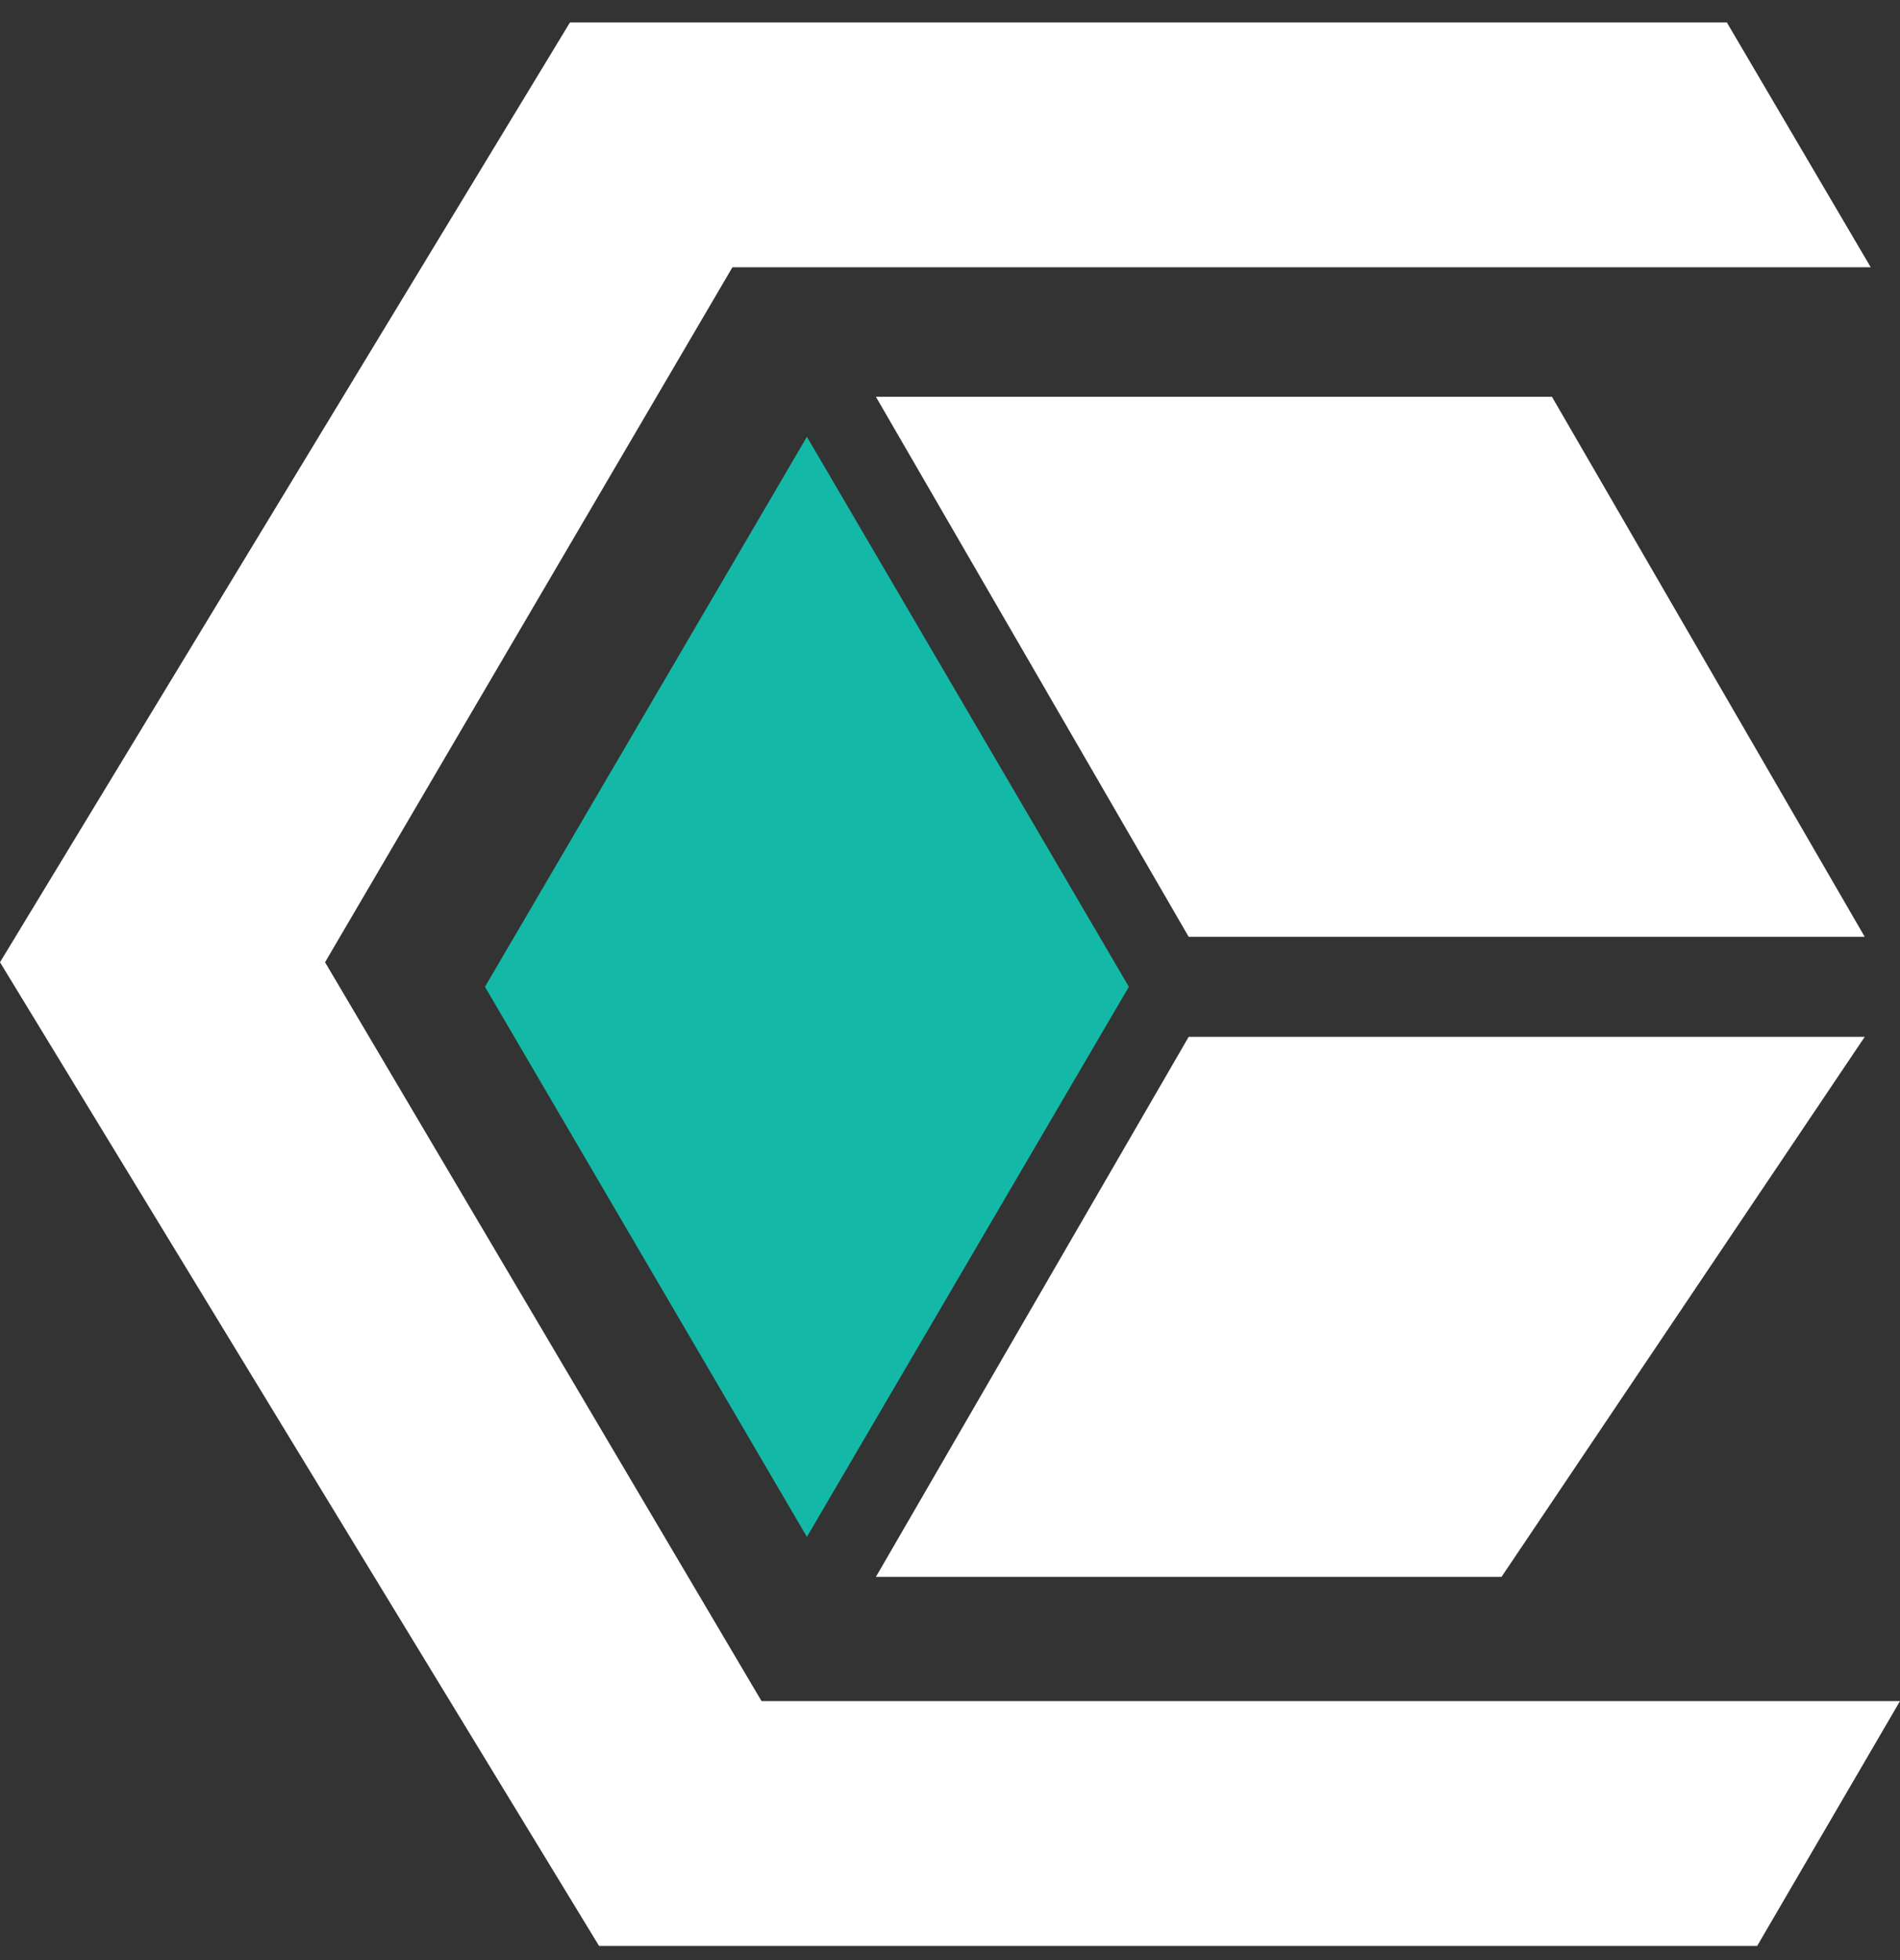
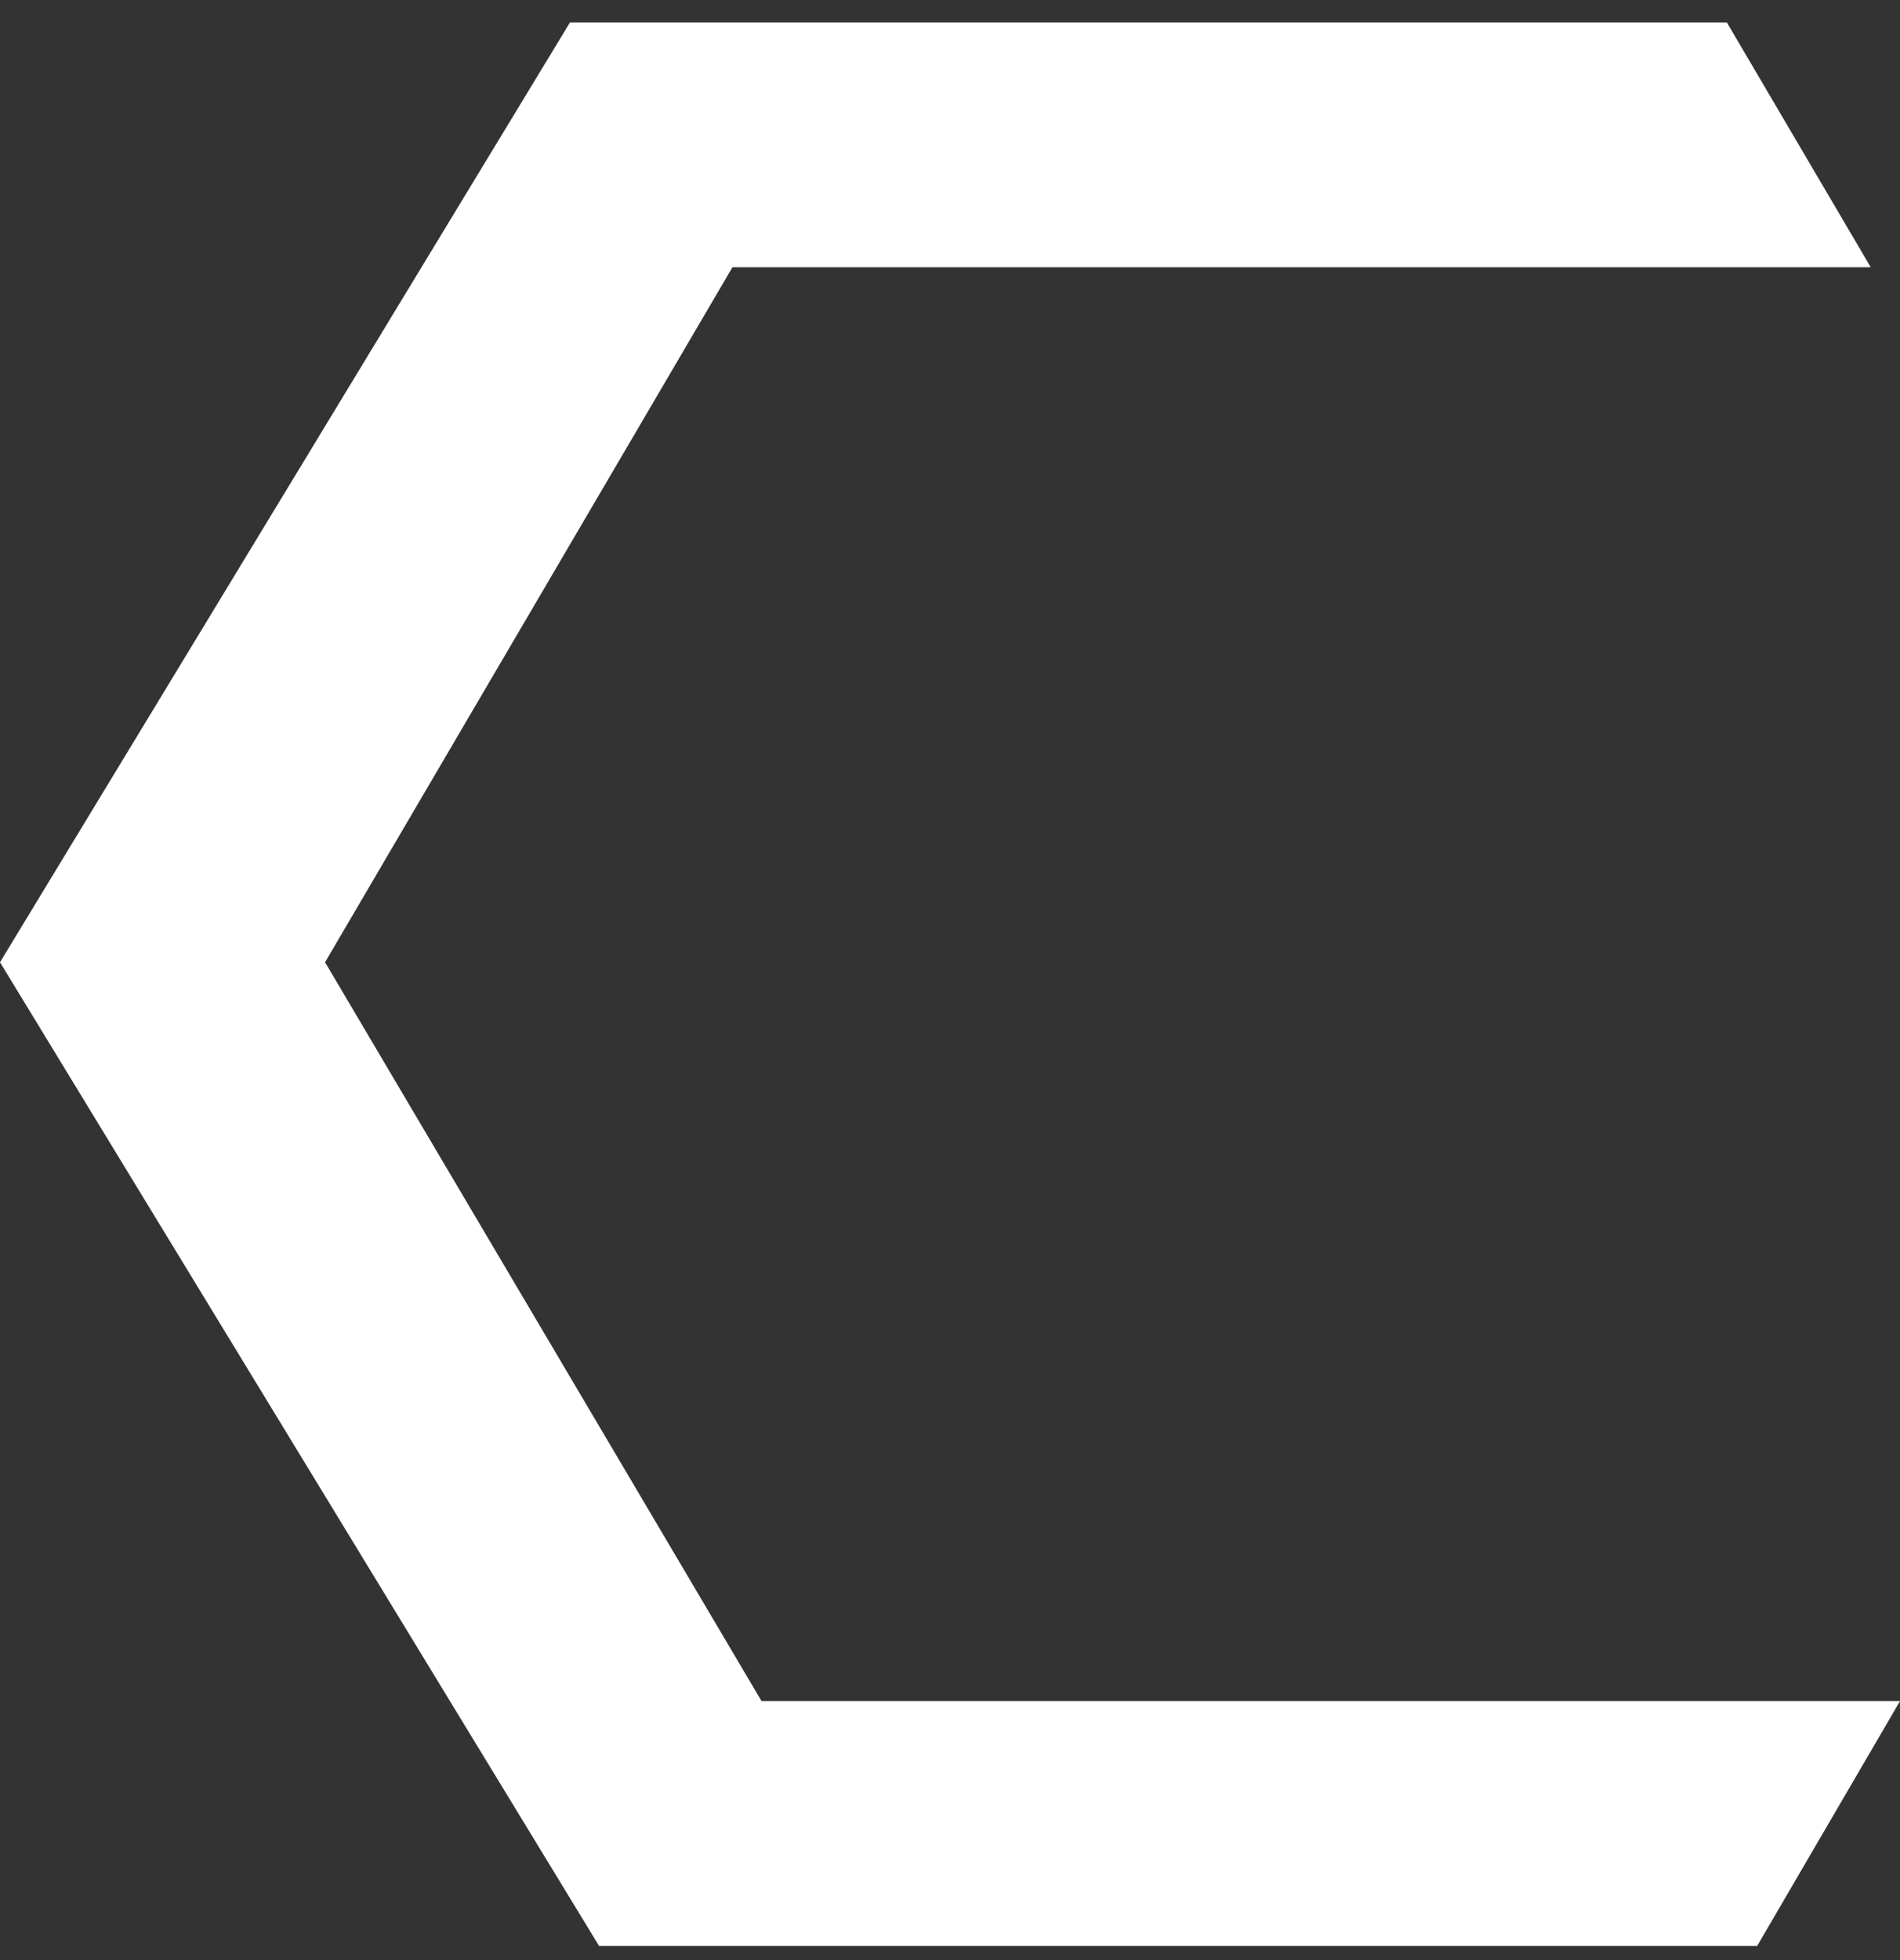
<svg xmlns="http://www.w3.org/2000/svg" width="64" height="66" viewBox="0 0 64 66" fill="none">
  <rect x="0" y="0" width="64" height="66" fill="#333333" stroke="none" />
  <path d="M19.199 0.756L58.168 0.756L63.014 8.999L24.672 8.999L10.949 32.401L25.652 57.279L64 57.279L59.189 65.523L20.179 65.523L4.99543e-06 32.401L19.199 0.756Z" fill="white" />
-   <path d="M62.812 34.912L50.577 53.097L29.504 53.097L40.04 34.912L62.812 34.912Z" fill="white" />
-   <path d="M62.812 31.545L52.276 13.36L29.504 13.36L40.04 31.545L62.812 31.545Z" fill="white" />
-   <path d="M27.18 14.707L16.336 33.228L27.18 51.75L38.025 33.228L27.18 14.707Z" fill="#14B8A6" />
</svg>